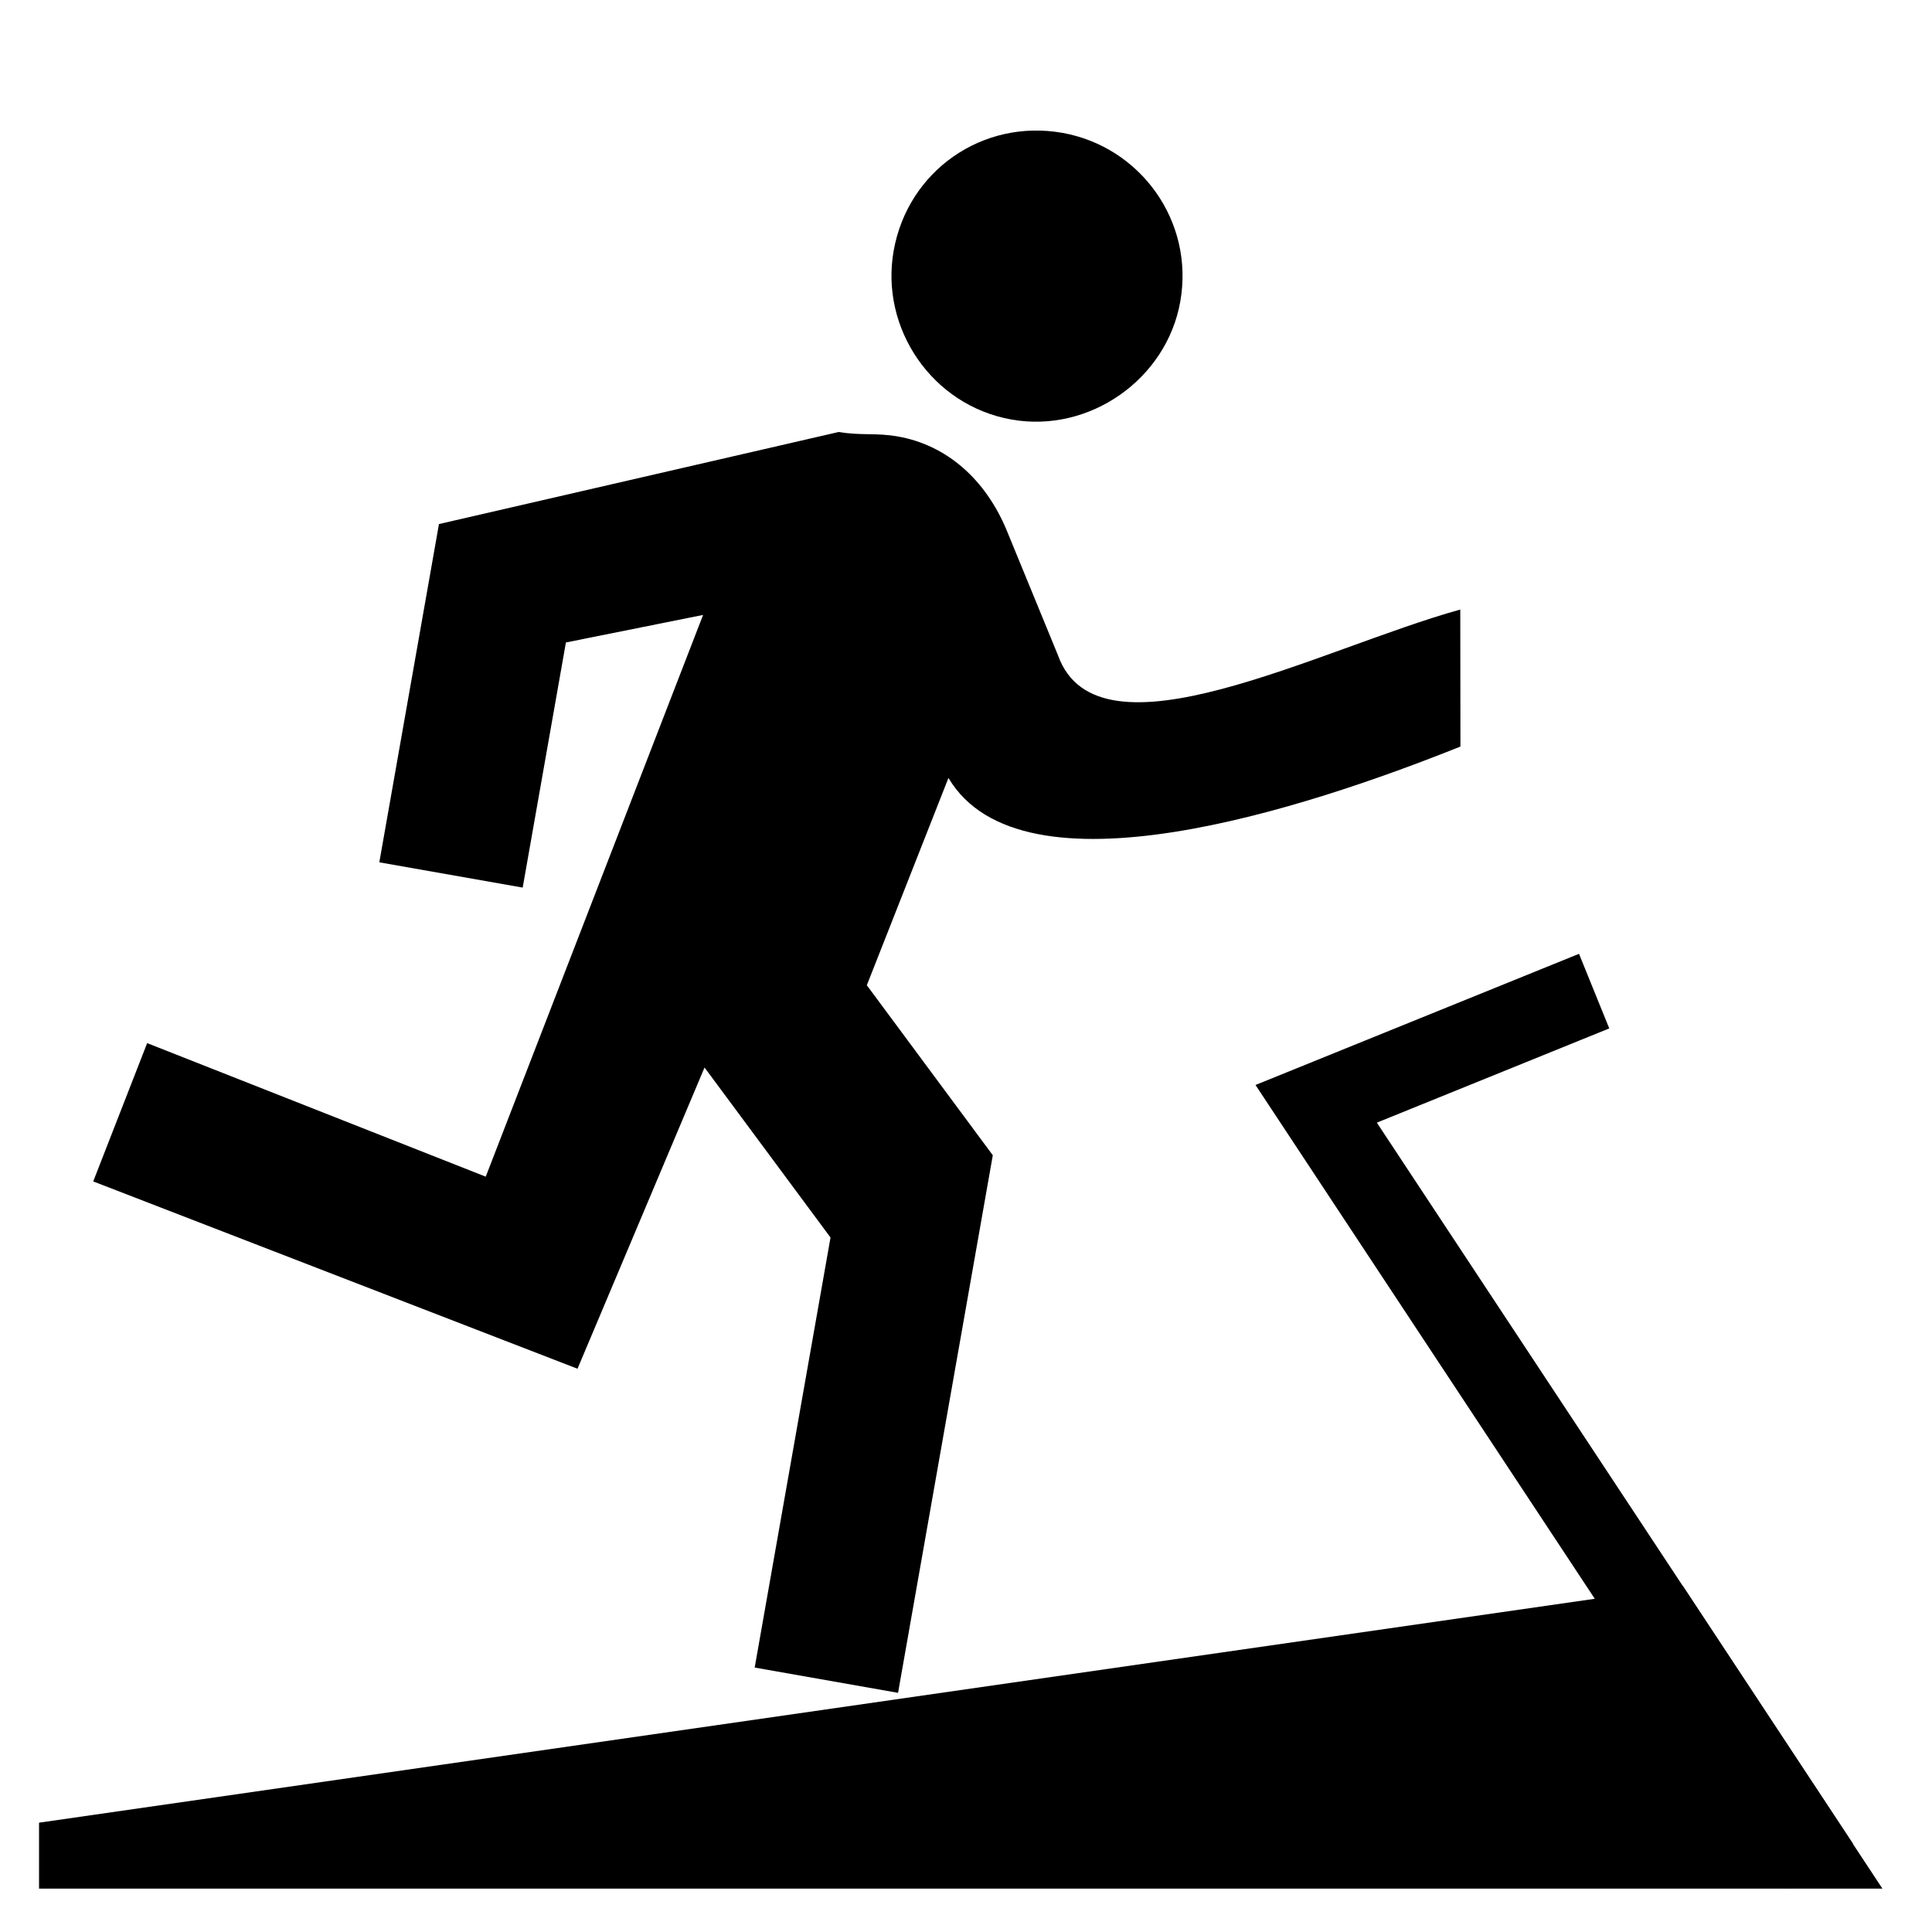
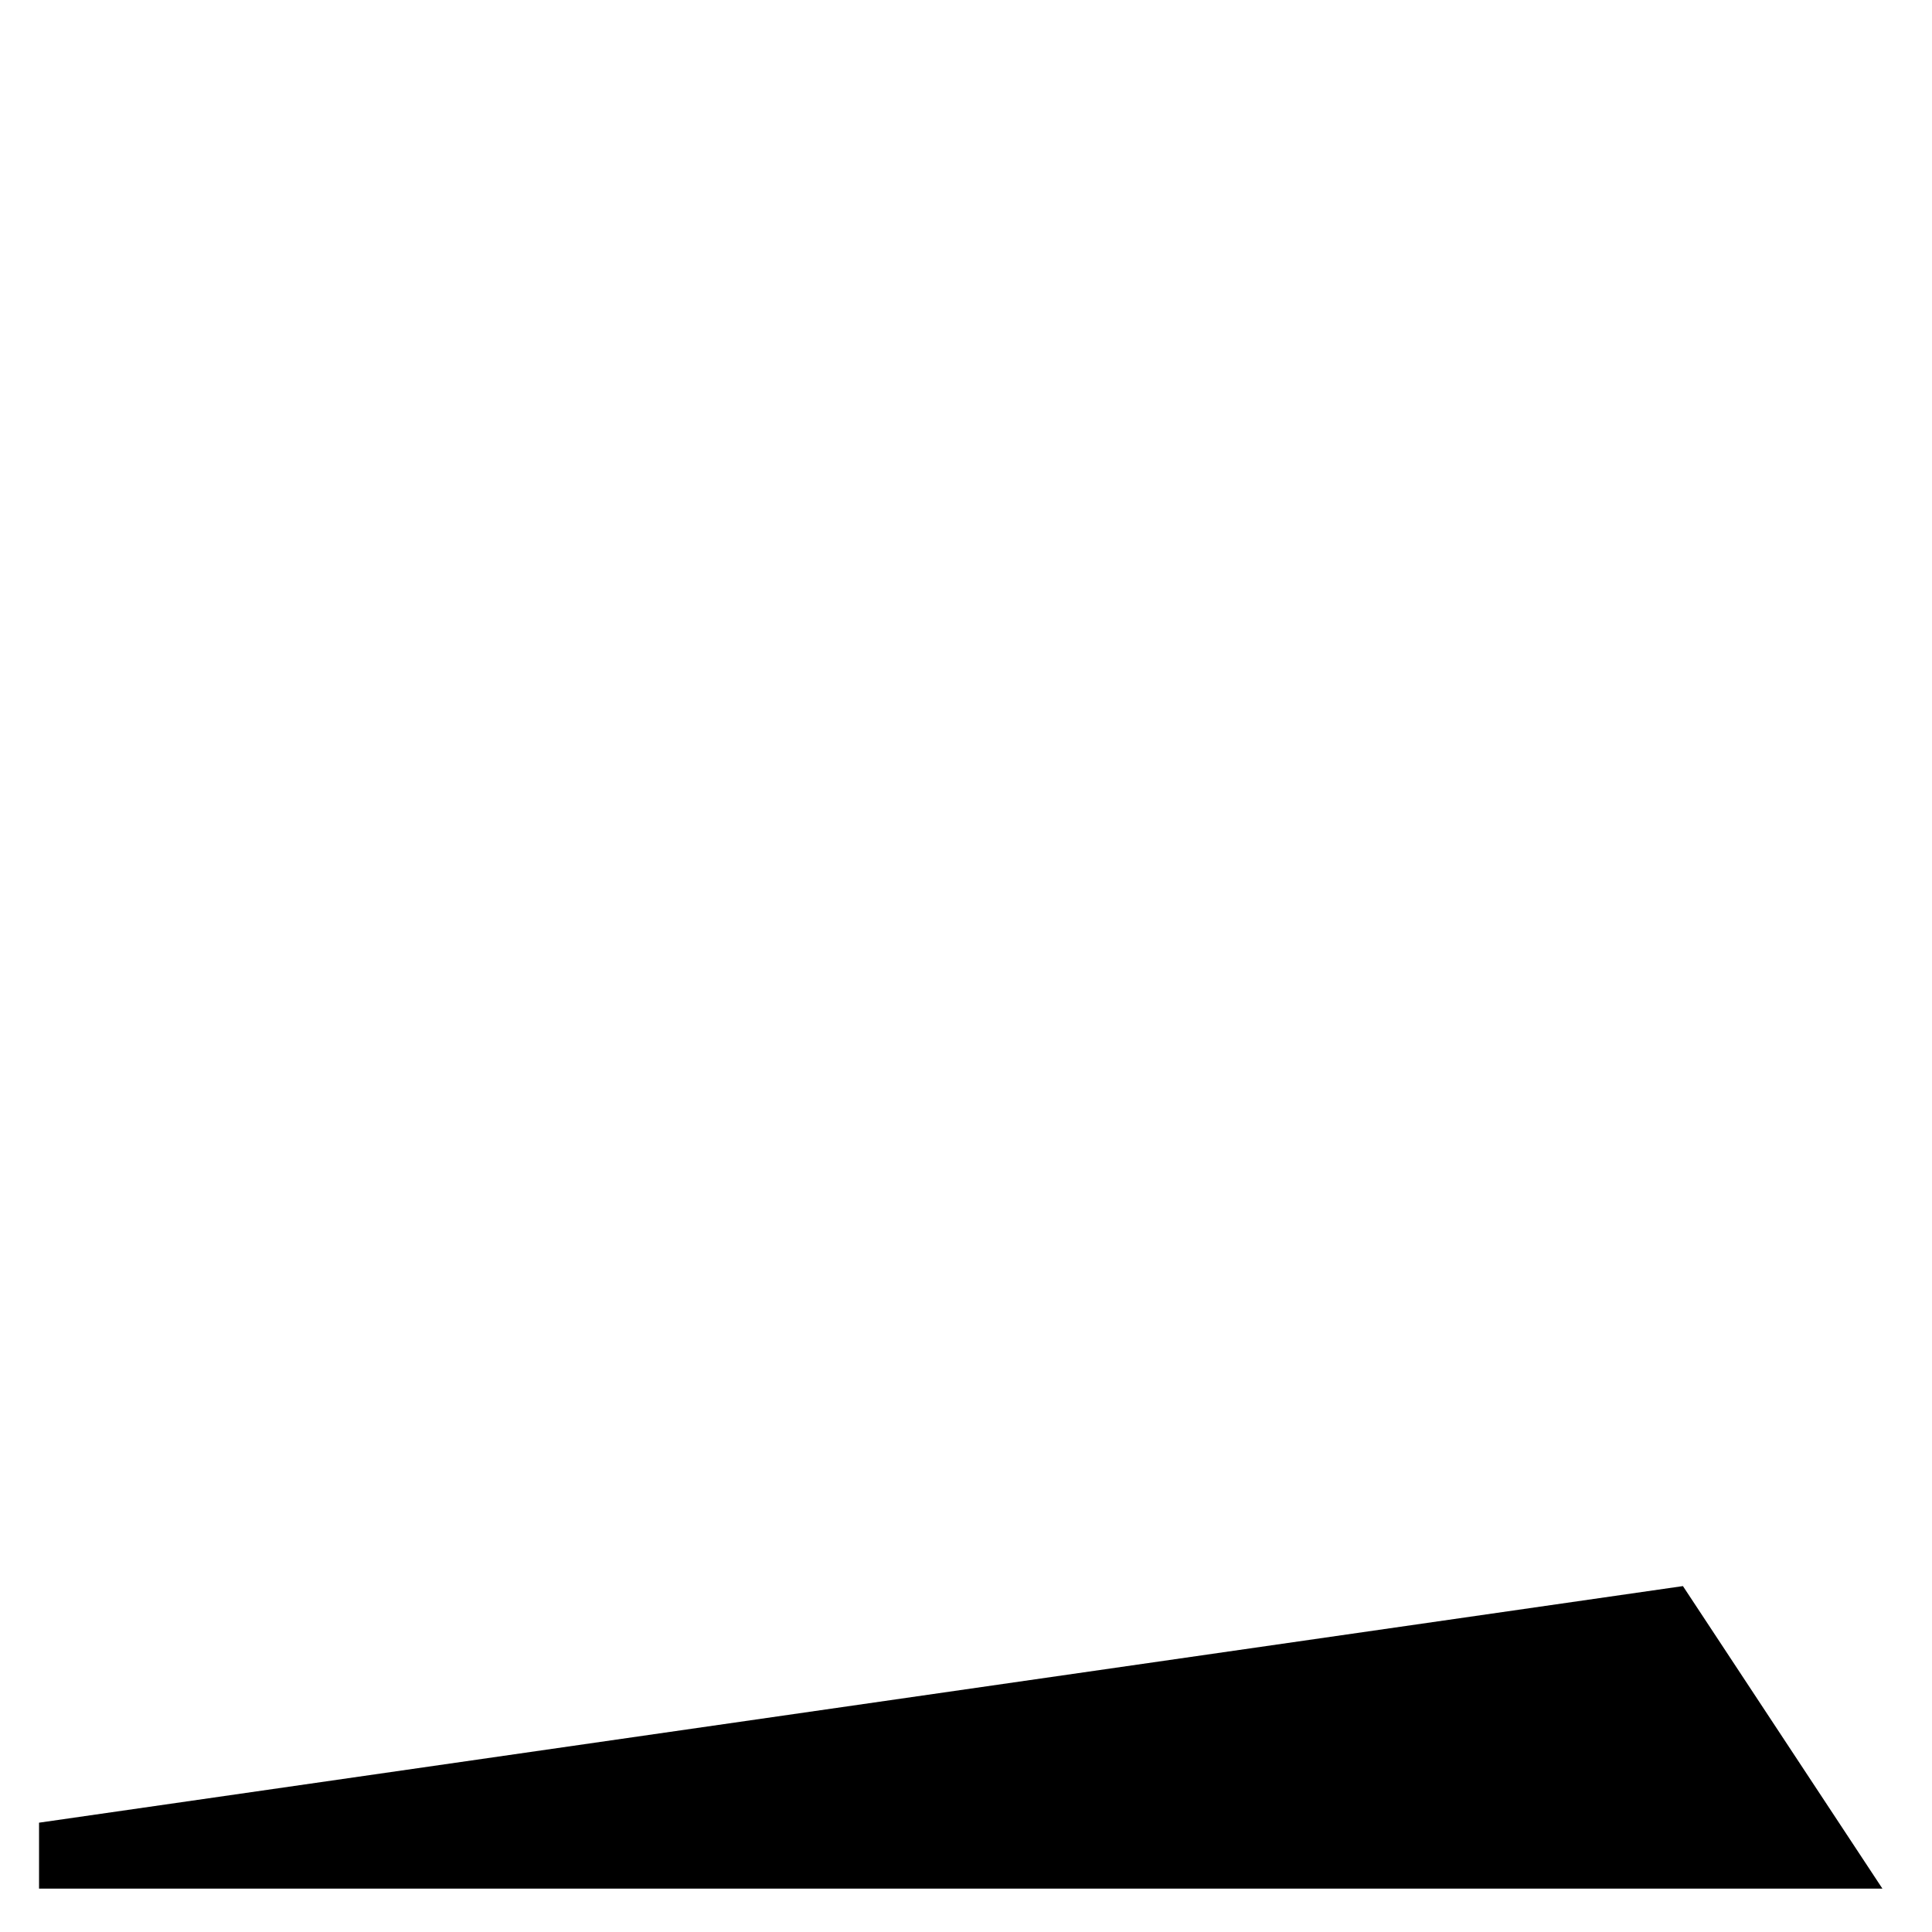
<svg xmlns="http://www.w3.org/2000/svg" xmlns:ns1="http://www.inkscape.org/namespaces/inkscape" xmlns:ns2="http://sodipodi.sourceforge.net/DTD/sodipodi-0.dtd" ns1:version="1.0 (4035a4fb49, 2020-05-01)" ns2:docname="ic_activity_threadmill.svg" version="1.1" id="vector" viewBox="0 0 24 24">
  <defs id="defs6" />
  <ns2:namedview ns1:current-layer="vector" ns1:window-maximized="1" ns1:window-y="38" ns1:window-x="0" ns1:cy="18.620603" ns1:cx="19.661134" ns1:zoom="15.6875" ns1:guide-bbox="true" showguides="true" showgrid="false" id="namedview4" ns1:window-height="1042" ns1:window-width="1920" ns1:pageshadow="2" ns1:pageopacity="0" guidetolerance="10" gridtolerance="10" objecttolerance="10" borderopacity="1" bordercolor="#666666" pagecolor="#ffffff">
    <ns2:guide id="guide835" orientation="0,-1" position="10.705,0.539" />
    <ns2:guide id="guide837" orientation="1,0" position="0.485,0.201" />
  </ns2:namedview>
-   <path ns2:nodetypes="cssscccccccccccccscccccccccc" style="stroke-width:1" fill="#000000" d="M 12.567,5.212 C 13.538,5.383 14.493,4.707 14.662,3.745 14.838,2.748 14.166,1.822 13.195,1.65 12.207,1.476 11.277,2.12 11.101,3.117 10.931,4.079 11.579,5.038 12.567,5.212 M 7.174,17.003 8.752,13.261 l 1.565,2.112 -0.942,5.342 1.781,0.314 1.177,-6.678 -1.565,-2.112 1.014,-2.575 c 0.913,1.538 4.426,0.384 6.36,-0.39 l -0.002,-1.702 C 16.393,8.056 13.642,9.533 13.143,8.141 L 12.501,6.577 C 12.242,5.962 11.768,5.53 11.153,5.422 10.877,5.373 10.696,5.414 10.42,5.366 L 5.453,6.51 4.712,10.712 6.493,11.026 7.03,7.981 8.734,7.639 6.034,14.617 1.828,12.958 1.158,14.676 Z" id="path" />
  <path ns2:nodetypes="ccccc" id="path833" d="M 0.485,22.642 20.906,19.703 23.384,23.461 H 0.485 Z" style="fill:#000000;fill-opacity:1;fill-rule:evenodd;stroke:none;stroke-width:1px;stroke-linecap:butt;stroke-linejoin:miter;stroke-opacity:1" />
-   <path ns2:nodetypes="ccc" id="path839" d="m 22.604,23.183 -6.254,-9.471 3.453,-1.4" style="fill:none;fill-rule:evenodd;stroke:#000000;stroke-width:1px;stroke-linecap:butt;stroke-linejoin:miter;stroke-opacity:1" />
</svg>